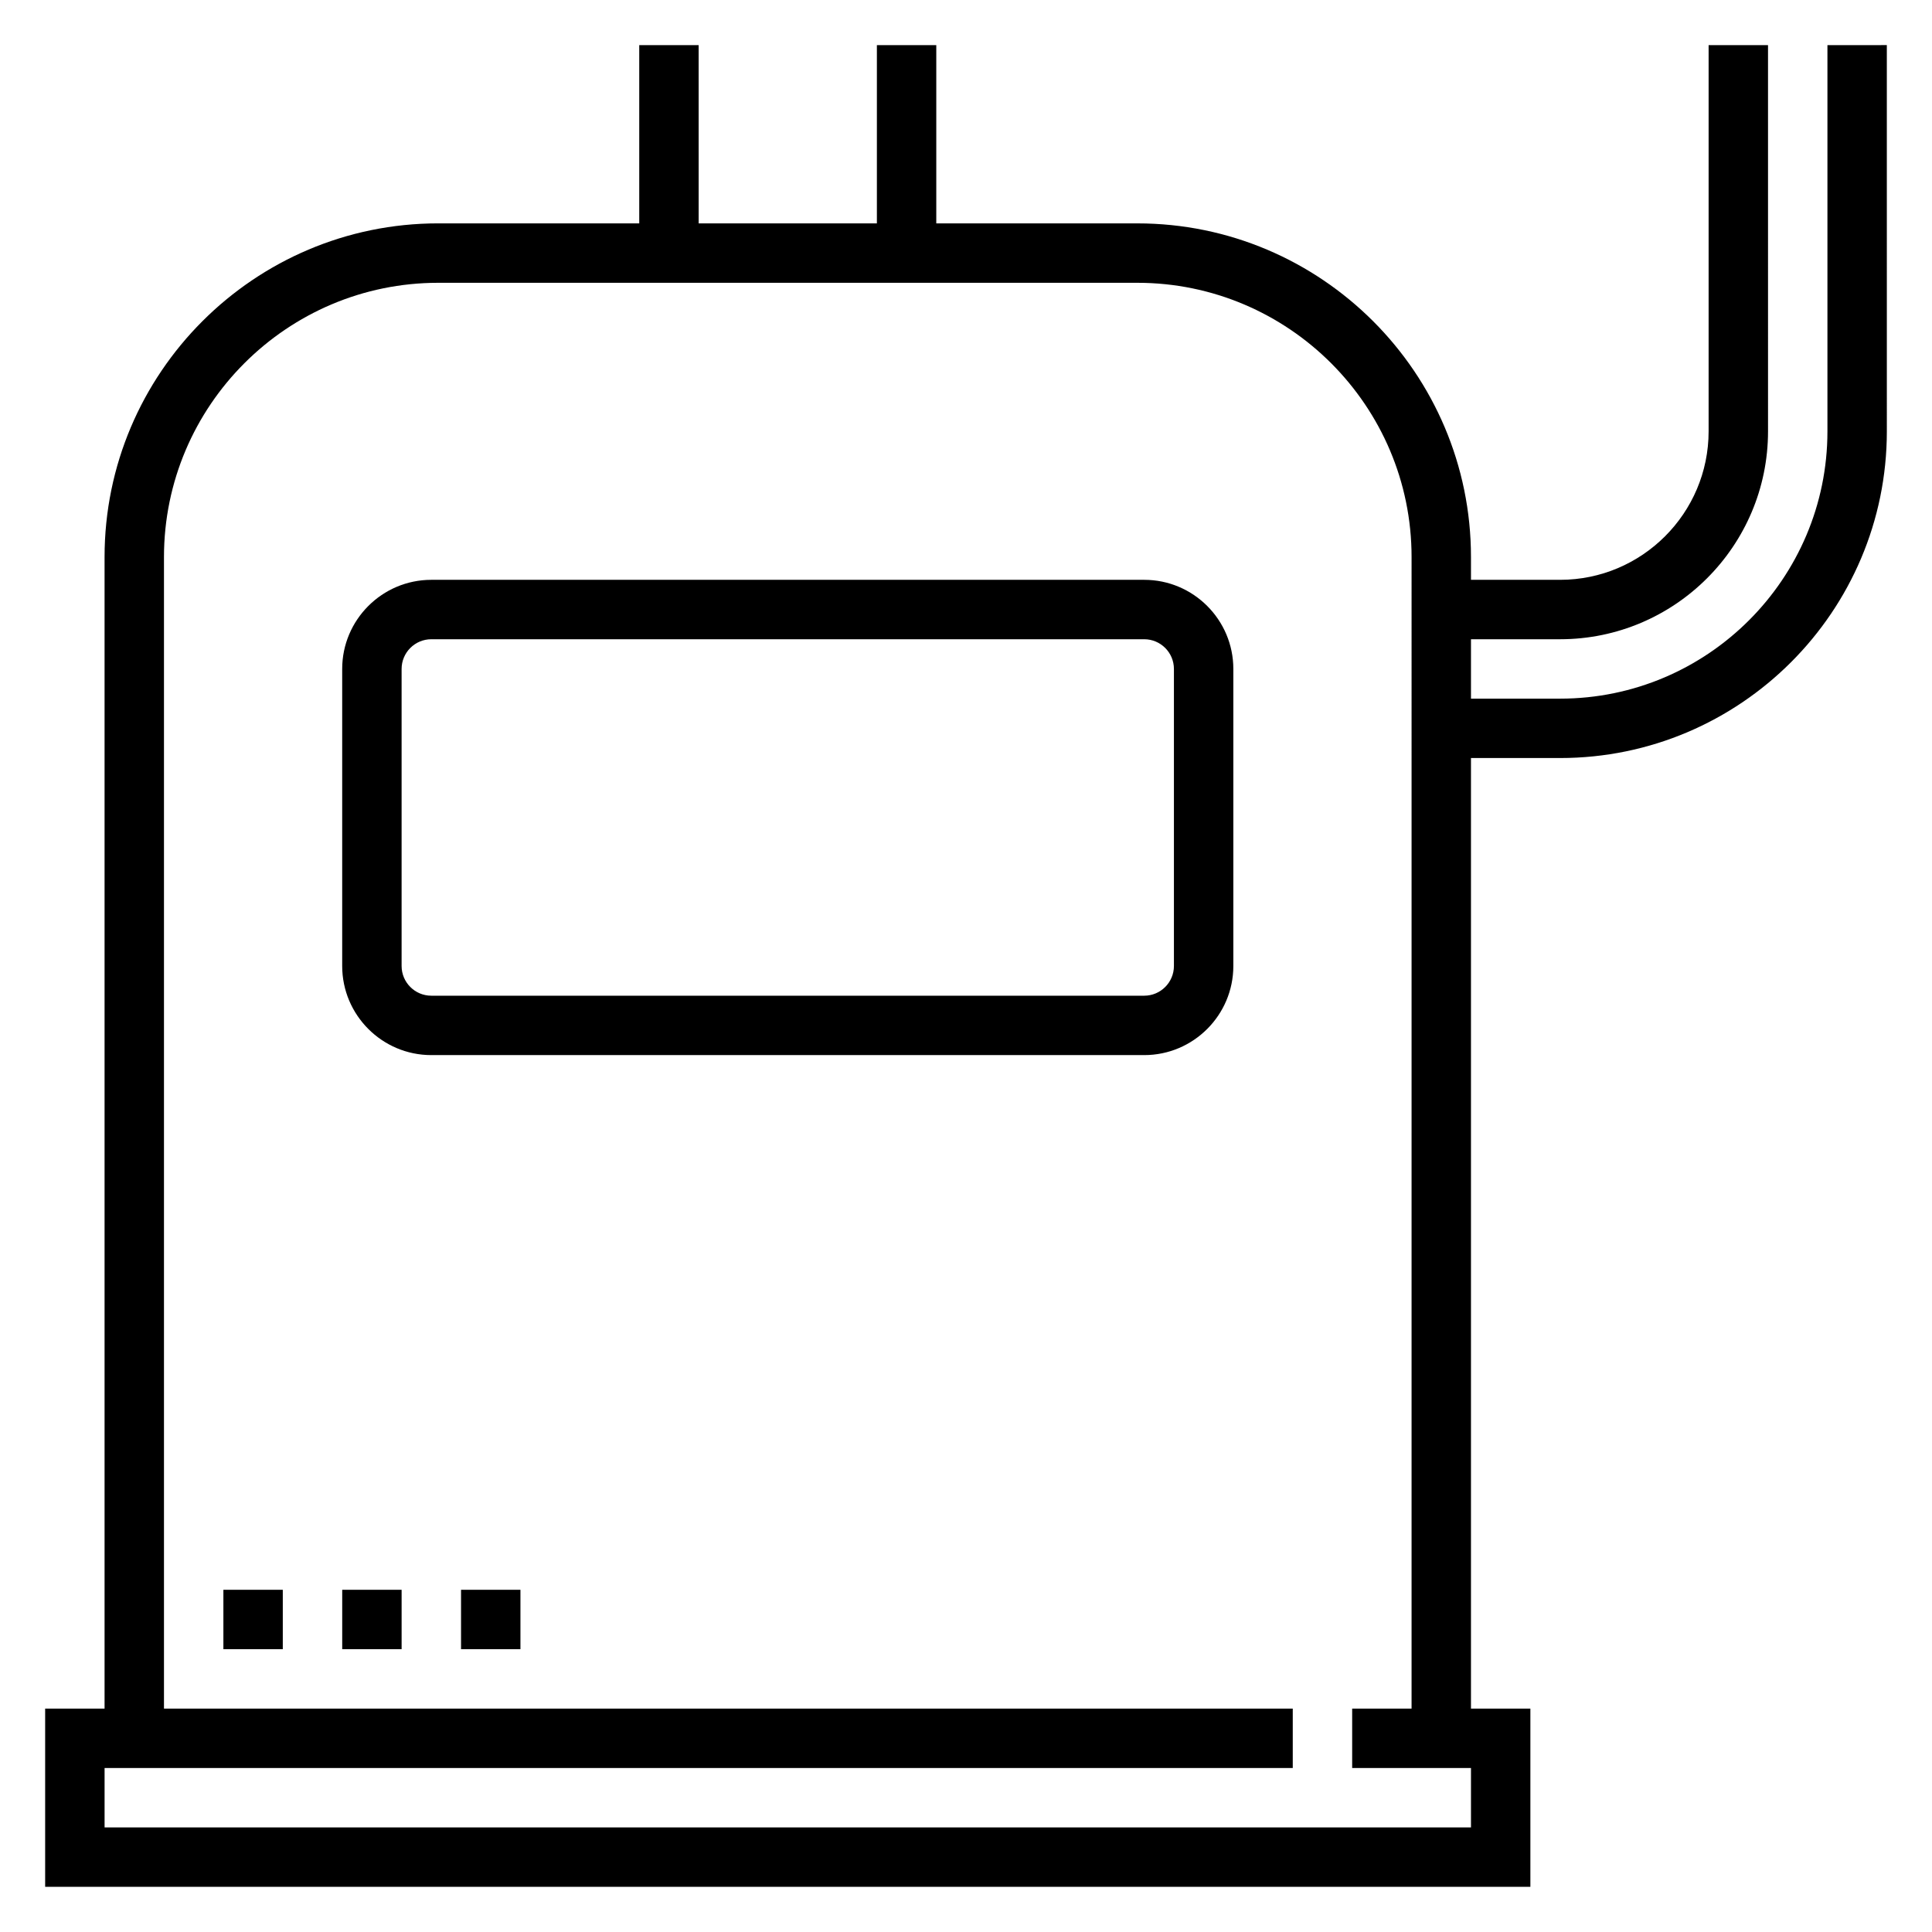
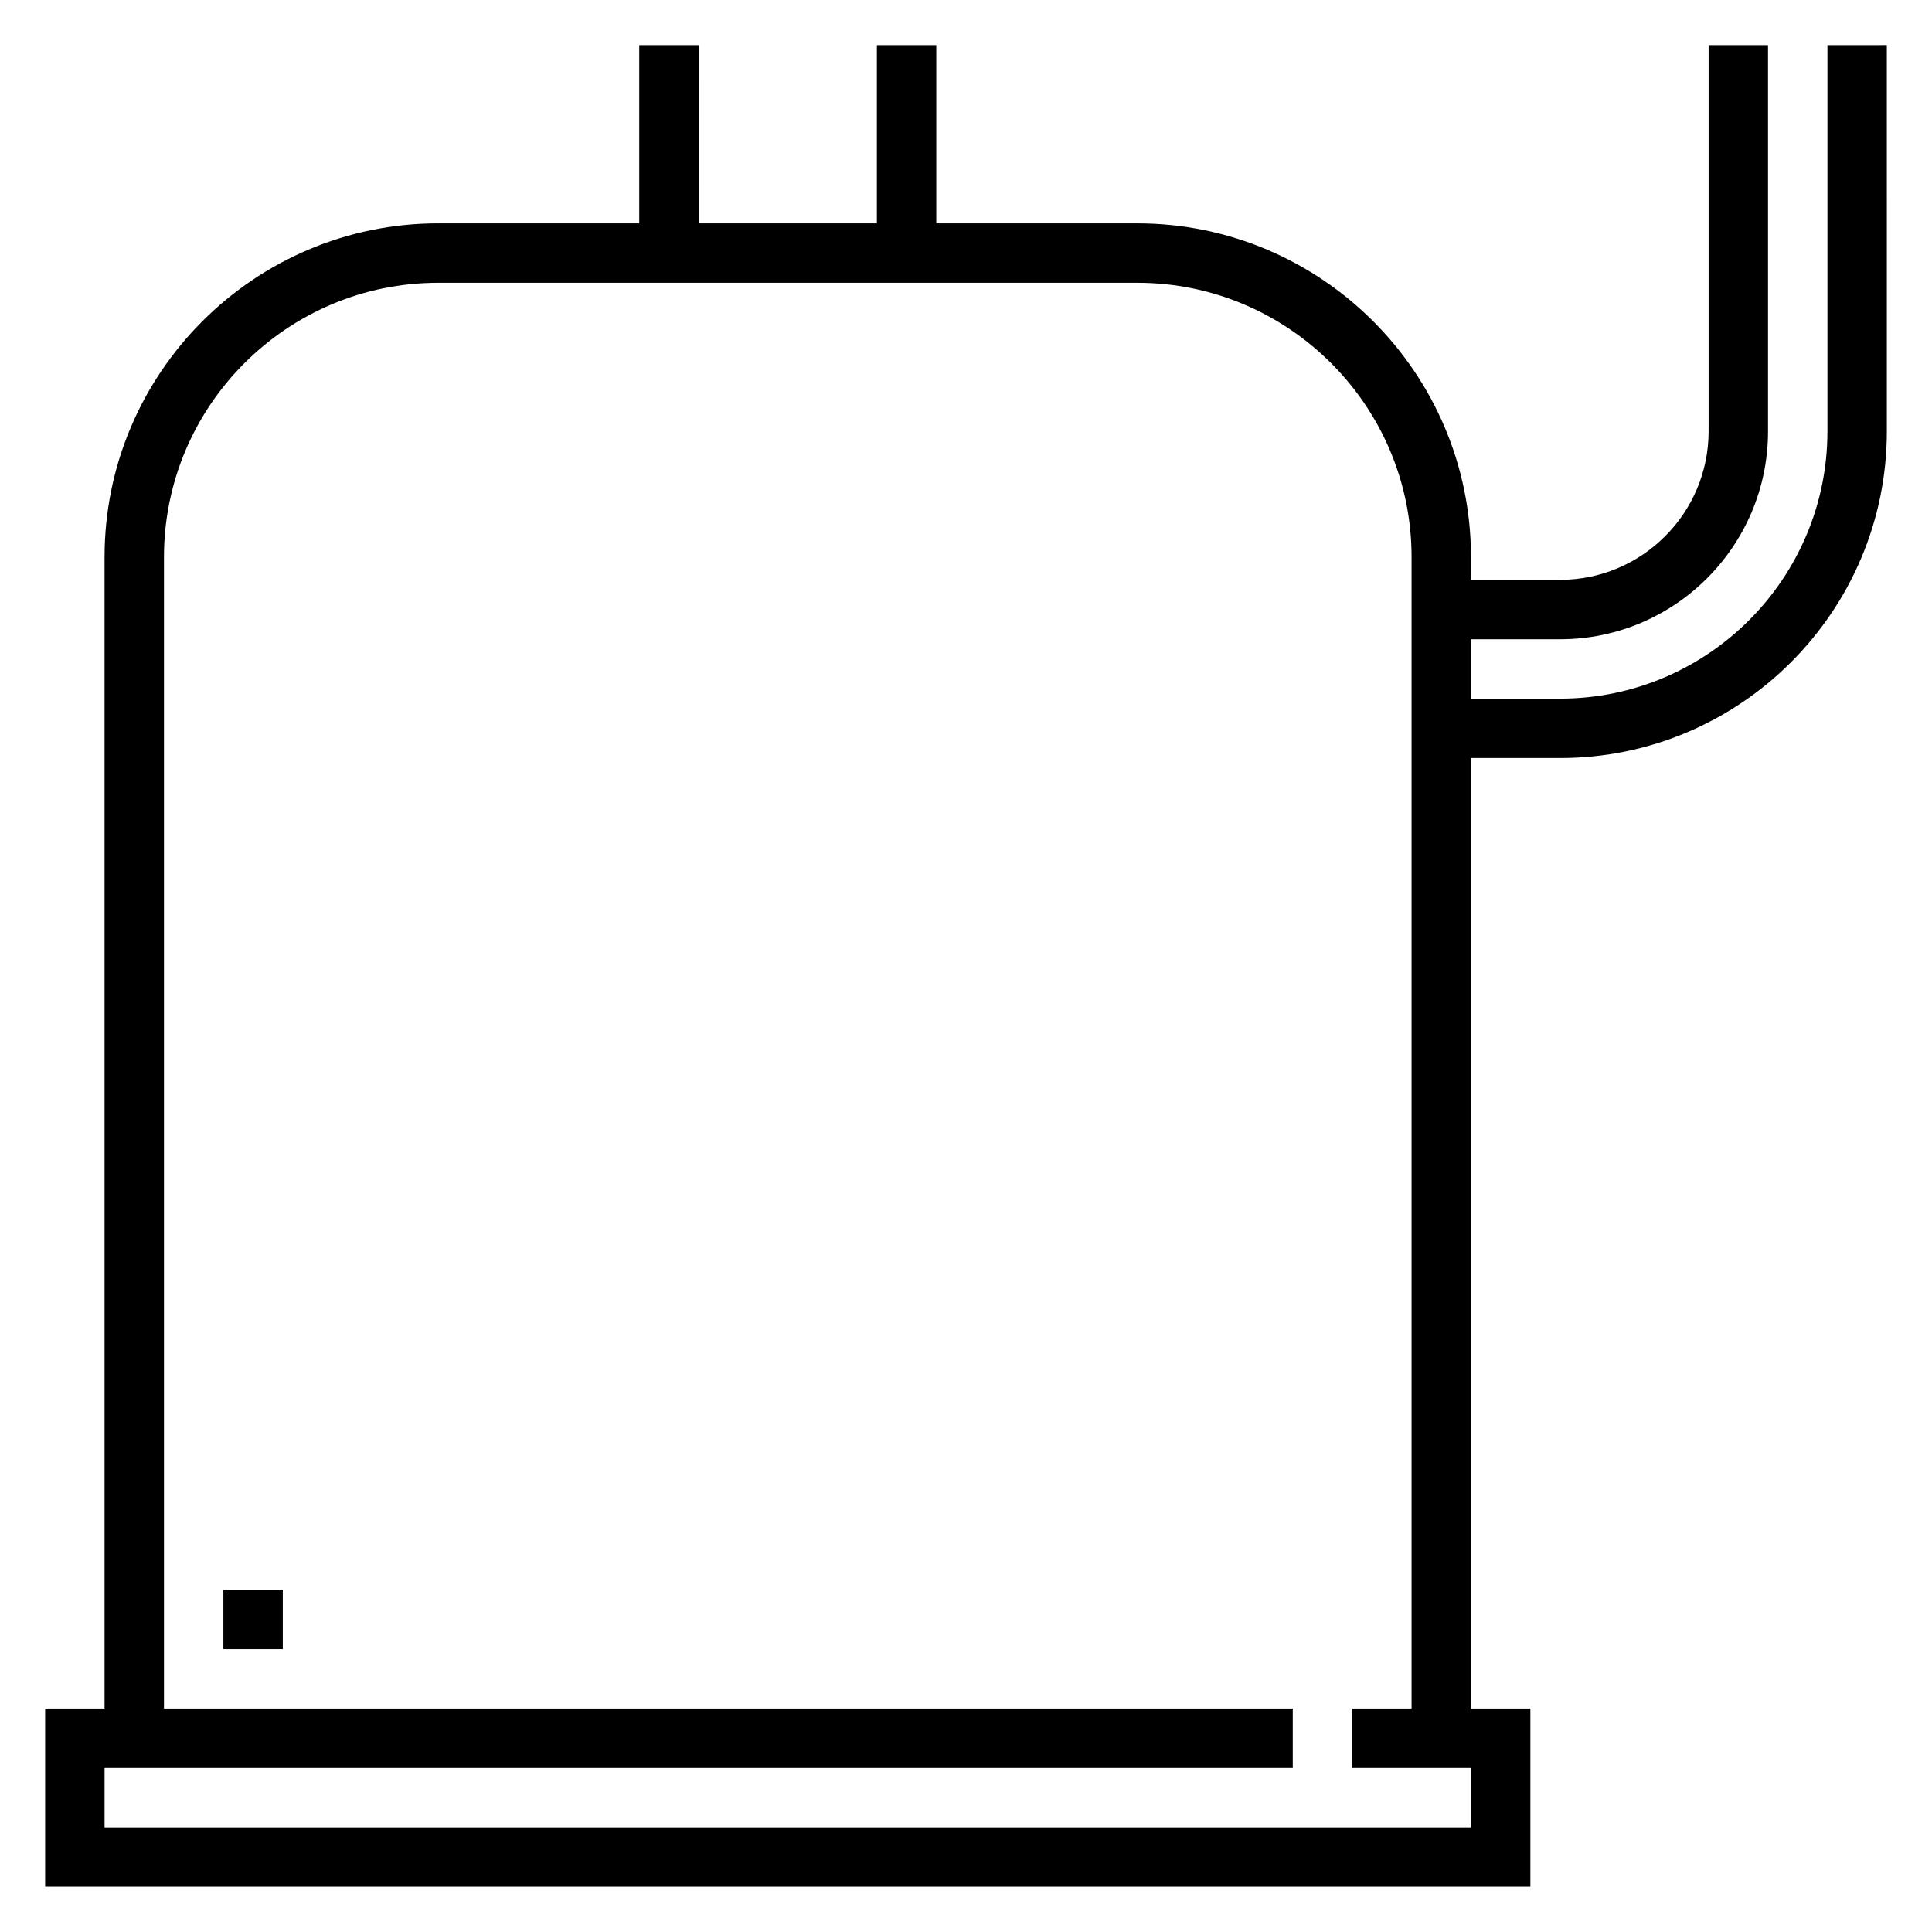
<svg xmlns="http://www.w3.org/2000/svg" fill="#000000" width="800px" height="800px" version="1.1" viewBox="144 144 512 512">
  <g>
    <path d="m628.29 155.96v102.34c0 39.062-31.781 70.848-70.848 70.848h-23.617v-15.742h23.617c30.379 0 55.105-24.719 55.105-55.105l-0.004-102.34h-15.742v102.34c0 21.703-17.656 39.359-39.359 39.359h-23.617v-6.047c0-48.75-39.668-88.414-88.418-88.414h-53.281v-47.234h-15.742v47.23h-47.23l-0.004-47.23h-15.742v47.23h-53.277c-48.754 0.004-88.418 39.668-88.418 88.422v305.18h-15.746v47.23h393.6v-47.23h-15.742v-251.91h23.617c47.742 0 86.594-38.848 86.594-86.594l-0.004-102.34zm-110.21 440.84h-15.742v15.742h31.488v15.742l-362.11 0.004v-15.742h314.88v-15.742l-299.14-0.004v-305.18c0-40.07 32.605-72.676 72.676-72.676h185.27c40.074 0 72.68 32.605 72.68 72.676z" />
-     <path d="m447.23 297.66h-188.93c-13.02 0-23.617 10.598-23.617 23.617v78.719c0 13.02 10.598 23.617 23.617 23.617h188.93c13.02 0 23.617-10.598 23.617-23.617v-78.723c0-13.02-10.598-23.613-23.617-23.613zm7.871 102.34c0 4.336-3.527 7.871-7.871 7.871h-188.93c-4.344 0-7.871-3.535-7.871-7.871v-78.723c0-4.336 3.527-7.871 7.871-7.871h188.93c4.344 0 7.871 3.535 7.871 7.871z" />
    <path d="m203.2 565.31h15.742v15.742h-15.742z" />
-     <path d="m234.69 565.31h15.742v15.742h-15.742z" />
-     <path d="m266.18 565.31h15.742v15.742h-15.742z" />
  </g>
</svg>